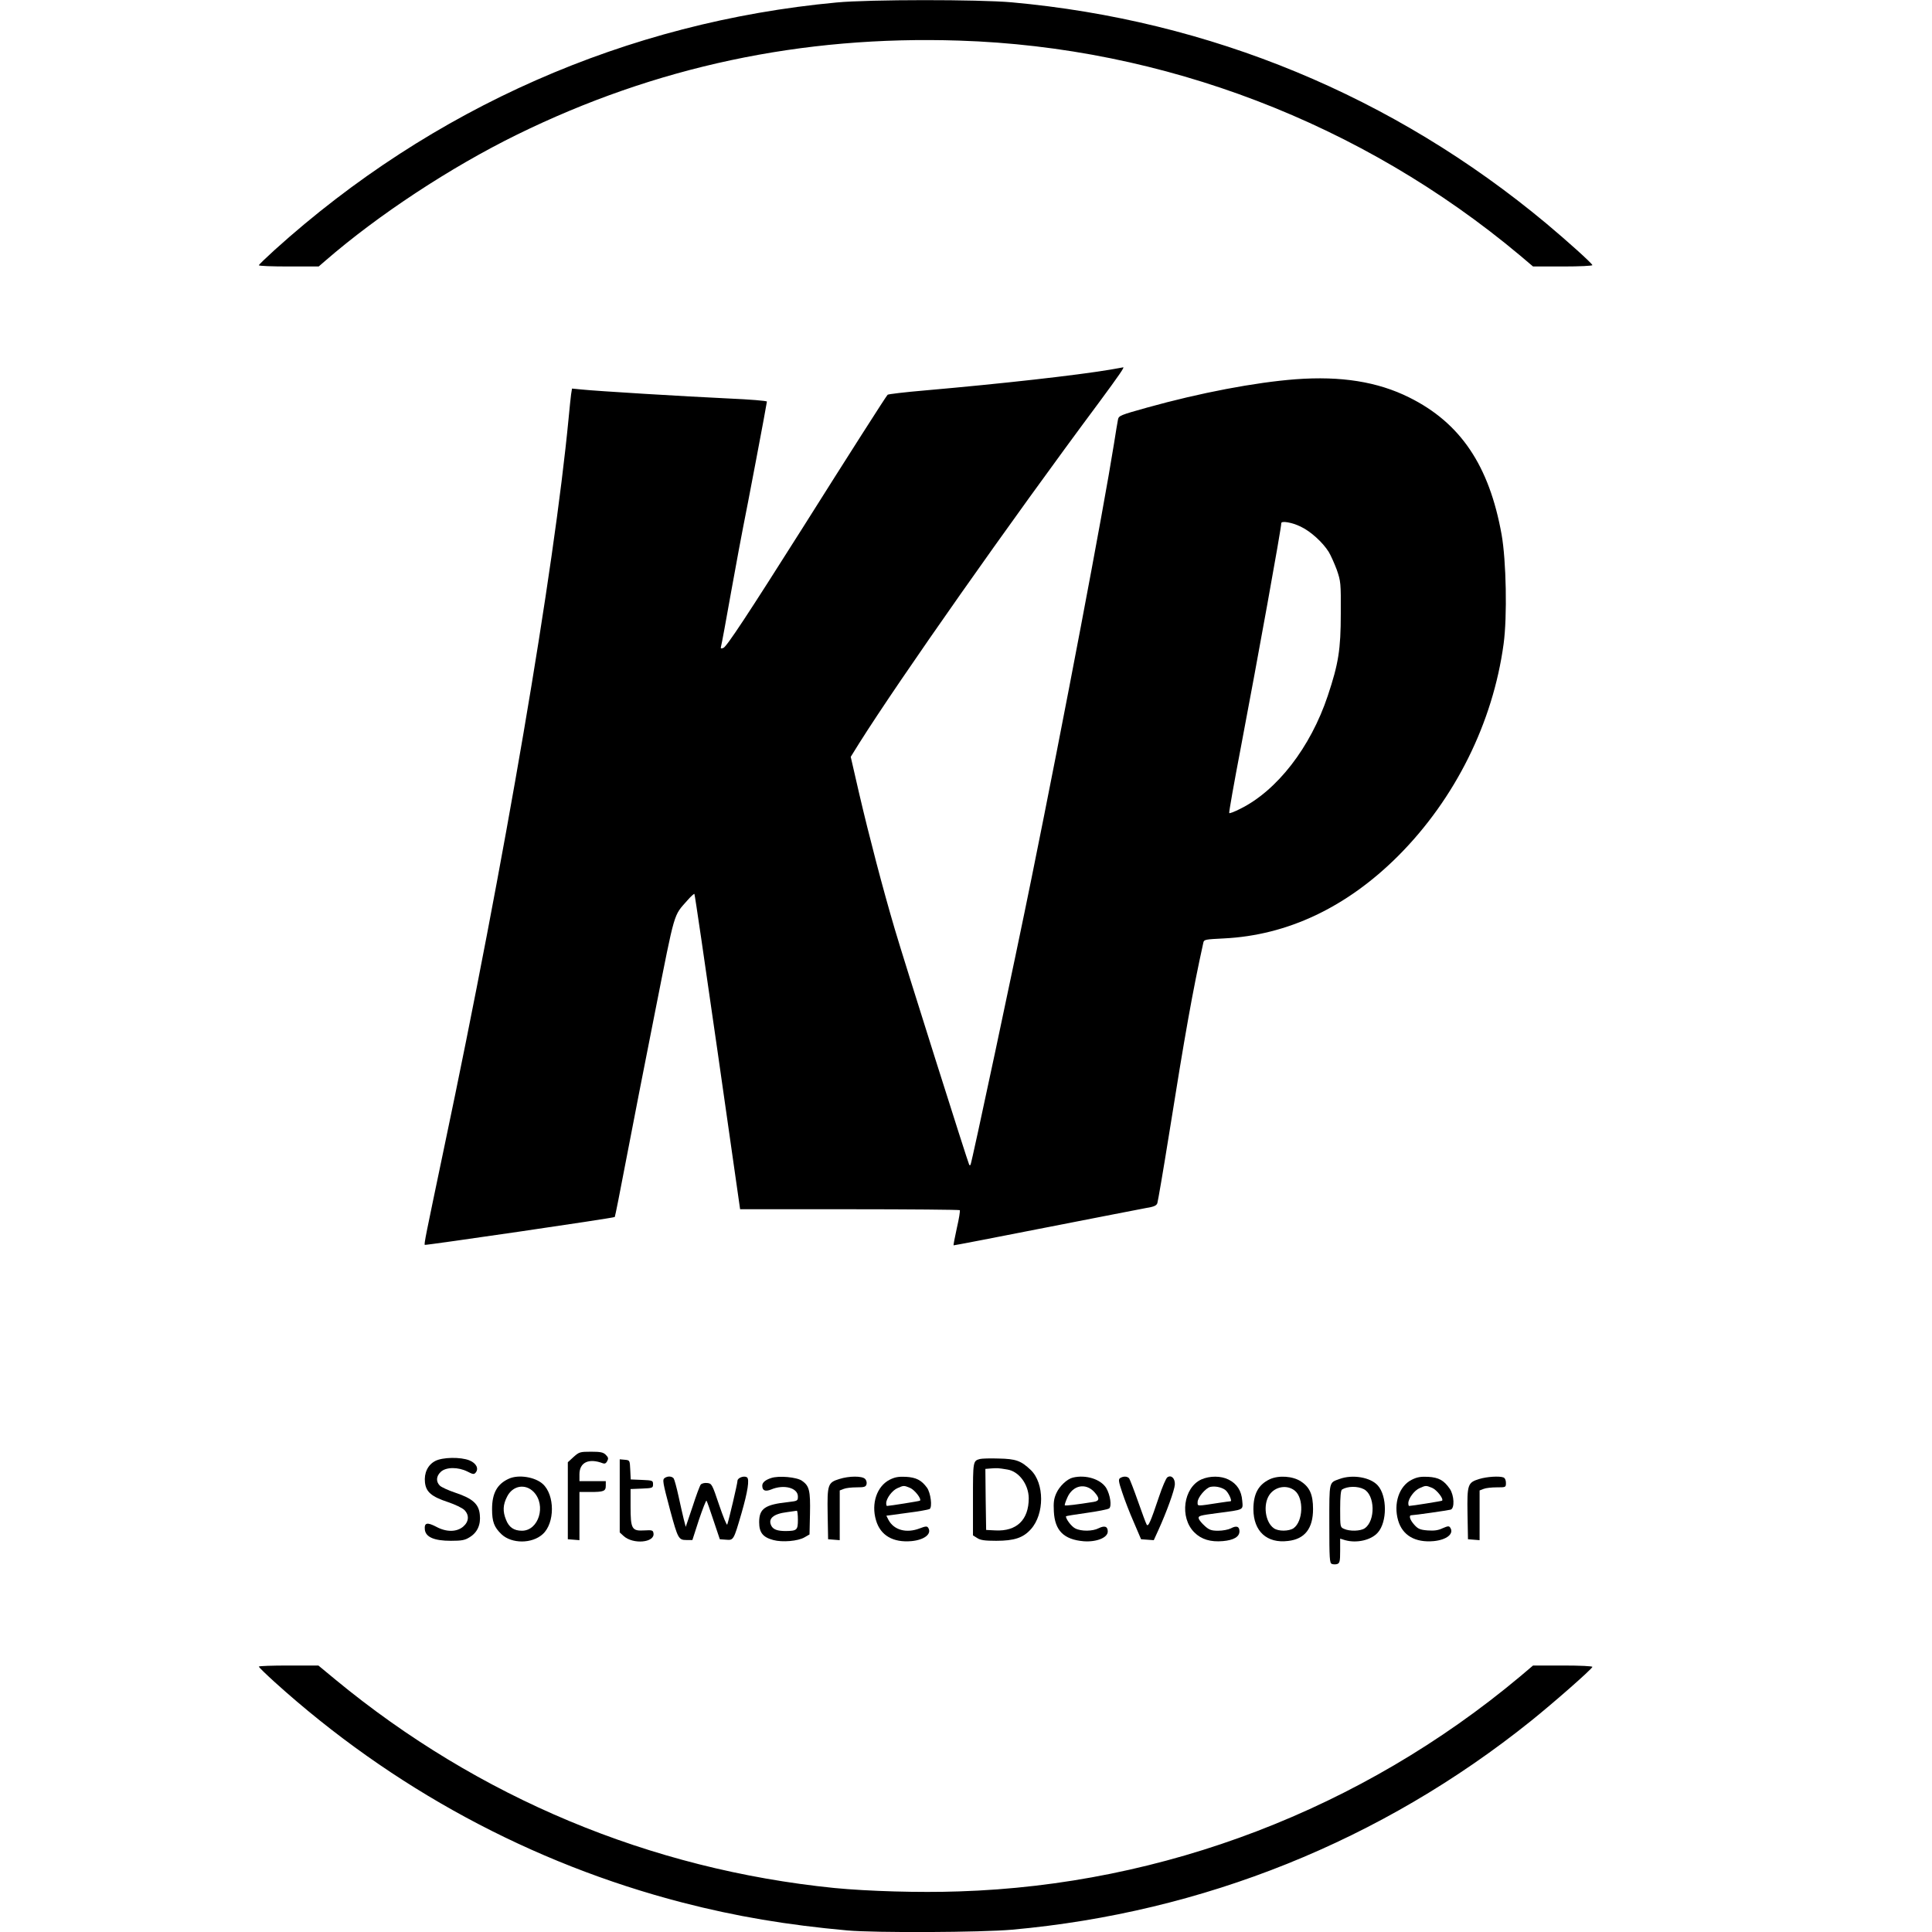
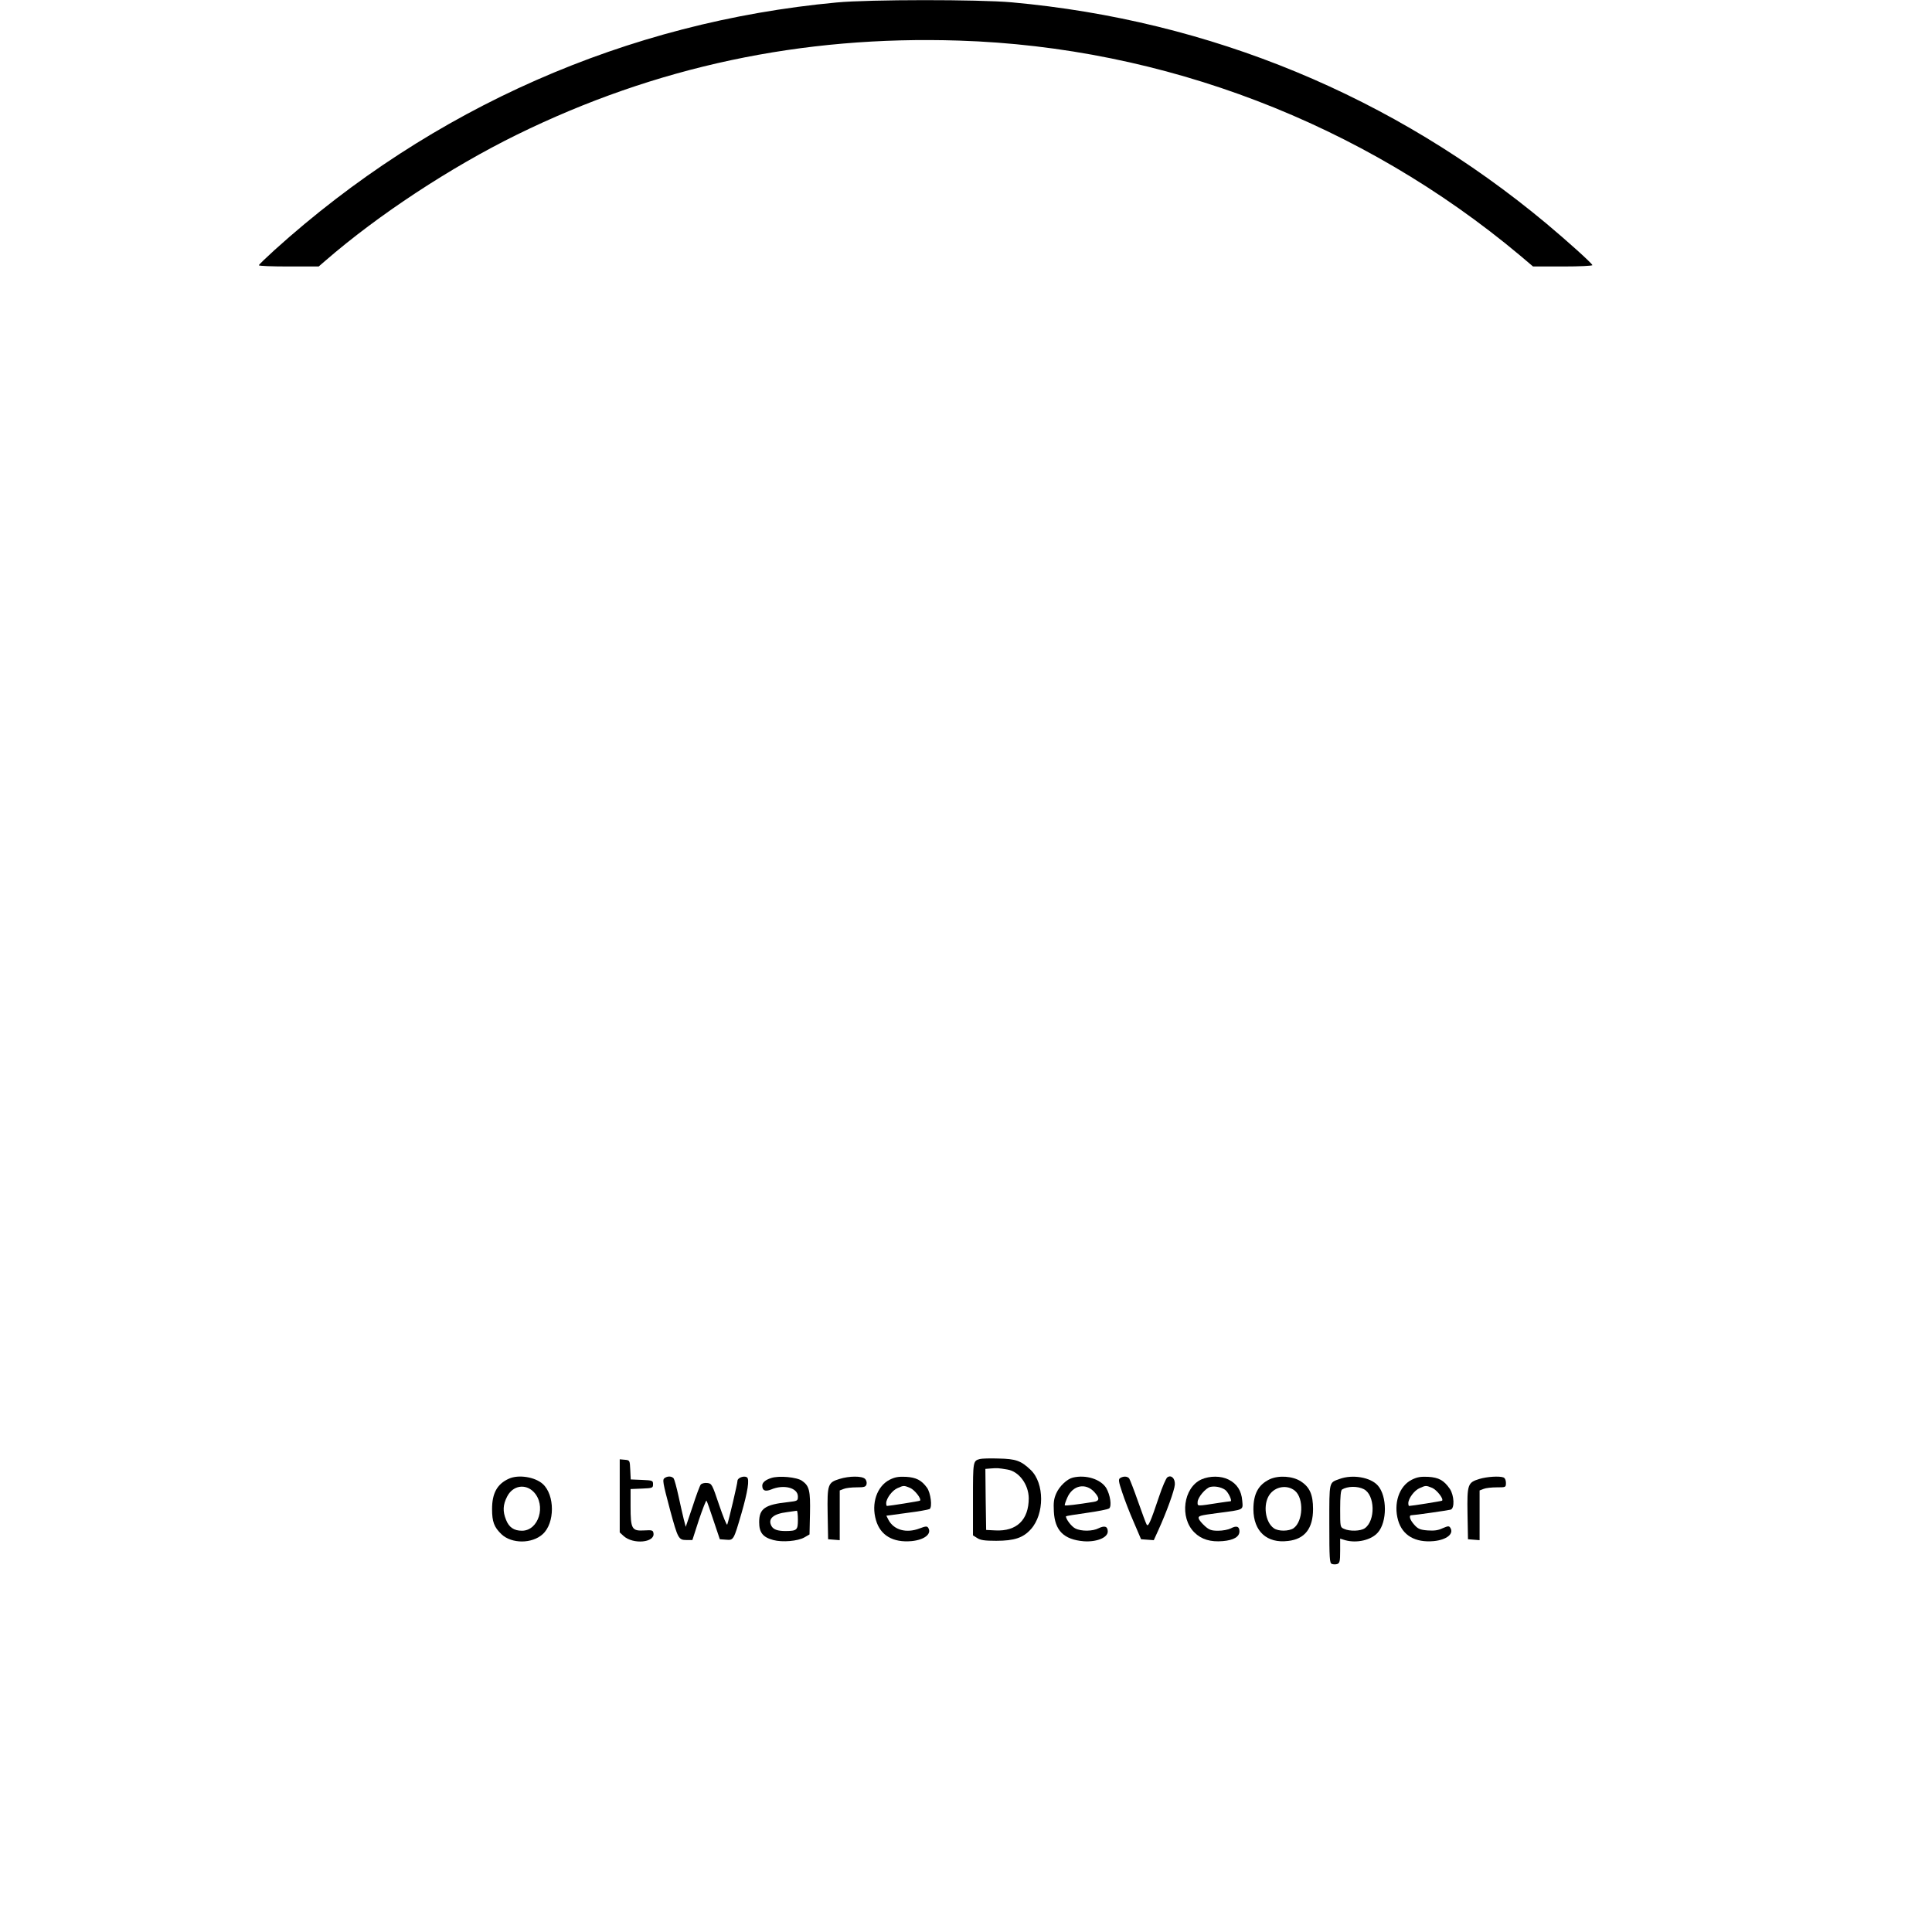
<svg xmlns="http://www.w3.org/2000/svg" version="1.0" width="1247pt" height="1247pt" viewBox="0 0 1247 1247" preserveAspectRatio="xMidYMid meet">
  <g transform="translate(0,1247) scale(0.1,-0.1)" fill="#000000" stroke="none">
    <path d="M5400 12454 c-1354 -126 -2611 -680 -3627 -1597 -56 -51 -102 -95 -102 -99 -1 -5 86 -8 193 -8 l193 0 44 38 c340 295 807 602 1234 812 896 440 1839 641 2855 608 1319 -42 2600 -532 3620 -1386 l85 -72 193 0 c107 0 192 4 190 9 -5 14 -163 156 -298 269 -985 821 -2168 1311 -3450 1427 -213 19 -919 19 -1130 -1z" />
-     <path d="M7165 10084 c-222 -37 -694 -90 -1195 -134 -129 -11 -238 -24 -241 -28 -9 -8 -266 -411 -547 -857 -358 -566 -492 -769 -513 -777 -16 -6 -19 -4 -15 10 3 9 33 170 66 357 34 187 68 372 76 410 21 101 154 802 154 813 0 5 -111 14 -247 20 -280 13 -856 48 -949 58 l-62 6 -6 -38 c-3 -22 -10 -91 -16 -154 -94 -983 -412 -2852 -805 -4715 -118 -564 -129 -615 -123 -620 4 -4 1220 173 1226 180 2 1 35 167 73 367 38 199 123 635 189 967 130 655 115 605 208 711 22 25 42 43 44 40 3 -3 70 -462 150 -1020 l145 -1015 706 0 c388 0 708 -3 712 -6 3 -4 -5 -55 -19 -115 -13 -60 -23 -110 -21 -112 1 -1 267 50 591 114 324 63 618 121 652 127 50 8 66 15 72 31 4 12 38 210 75 441 104 653 152 923 222 1241 4 20 13 21 133 27 410 20 793 201 1125 533 367 368 611 859 680 1368 24 176 17 537 -13 706 -80 446 -266 721 -597 885 -203 101 -439 139 -733 117 -260 -20 -615 -87 -959 -183 -172 -48 -182 -52 -187 -77 -3 -15 -15 -85 -26 -157 -68 -428 -326 -1788 -531 -2798 -106 -524 -388 -1849 -395 -1856 -2 -2 -6 -2 -8 0 -6 7 -423 1325 -481 1523 -77 261 -165 597 -230 876 l-54 235 56 90 c258 409 967 1419 1547 2198 130 176 167 230 155 226 -2 -1 -40 -7 -84 -15z m1230 -1013 c64 -30 142 -101 181 -163 13 -21 36 -73 52 -115 26 -76 27 -84 26 -283 0 -233 -15 -324 -84 -531 -111 -333 -328 -613 -566 -730 -35 -18 -67 -30 -70 -27 -3 3 31 194 75 424 109 574 261 1414 261 1447 0 17 70 5 125 -22z" />
-     <path d="M3702 3066 l-37 -34 0 -249 0 -248 38 -3 37 -3 0 155 0 156 69 0 c88 0 101 5 101 41 l0 29 -85 0 -85 0 0 44 c0 78 61 106 152 71 11 -4 20 0 27 14 9 17 8 24 -9 41 -16 16 -33 20 -95 20 -72 0 -77 -2 -113 -34z" />
-     <path d="M2809 3040 c-48 -25 -73 -78 -66 -139 7 -61 42 -91 148 -126 45 -15 93 -38 106 -51 33 -33 30 -76 -8 -108 -42 -35 -108 -36 -174 0 -58 30 -77 26 -73 -18 5 -49 60 -73 168 -73 71 0 91 4 121 23 50 30 73 81 66 145 -6 69 -46 105 -157 142 -45 15 -91 36 -101 46 -26 26 -24 61 6 89 34 32 112 32 172 2 36 -19 43 -19 53 -7 22 26 4 61 -40 79 -57 23 -174 21 -221 -4z" />
    <path d="M6325 3053 c-45 -12 -45 -15 -45 -259 l0 -234 27 -17 c21 -14 48 -18 123 -18 116 0 174 19 224 75 88 98 88 296 -1 382 -63 60 -96 72 -208 74 -55 2 -109 0 -120 -3z m177 -68 c75 -12 137 -96 138 -185 0 -140 -78 -215 -215 -208 l-60 3 -3 197 -2 197 37 3 c40 3 45 3 105 -7z" />
    <path d="M4000 2815 l0 -236 25 -23 c61 -56 202 -43 193 17 -3 20 -8 22 -59 19 -81 -5 -89 9 -89 155 l0 112 73 3 c69 3 72 4 72 28 0 24 -3 25 -72 28 l-72 3 -3 62 c-3 62 -3 62 -35 65 l-33 3 0 -236z" />
    <path d="M3285 2926 c-76 -34 -109 -94 -109 -196 0 -82 13 -117 61 -163 66 -62 197 -62 266 1 79 71 79 253 0 324 -50 45 -156 62 -218 34z m160 -86 c82 -86 32 -250 -76 -250 -52 0 -84 22 -103 71 -22 54 -20 97 7 149 36 72 118 86 172 30z" />
    <path d="M4291 2931 c-17 -11 -14 -26 35 -211 49 -180 54 -190 104 -190 l39 0 42 130 c24 71 46 127 49 124 3 -3 23 -60 45 -127 l41 -122 40 -3 c49 -4 49 -4 100 171 40 139 53 220 35 232 -20 12 -61 -4 -61 -23 0 -17 -55 -251 -66 -282 -3 -8 -26 49 -52 125 -46 137 -48 140 -78 143 -17 2 -35 -3 -41 -10 -6 -7 -30 -71 -53 -143 l-44 -130 -13 50 c-7 28 -22 95 -34 150 -12 55 -26 106 -31 113 -12 14 -37 16 -57 3z" />
    <path d="M4977 2930 c-37 -12 -57 -29 -57 -49 0 -32 19 -40 57 -25 82 35 173 11 173 -45 0 -28 -2 -29 -62 -36 -151 -16 -188 -42 -188 -130 0 -67 24 -97 91 -115 58 -16 160 -7 201 17 l33 19 3 134 c3 149 -4 179 -51 212 -33 24 -150 35 -200 18z m173 -269 c0 -67 -6 -72 -78 -73 -52 0 -80 9 -93 33 -24 46 11 78 101 89 30 4 58 8 63 9 4 0 7 -26 7 -58z" />
    <path d="M5418 2924 c-75 -23 -79 -35 -76 -225 l3 -164 38 -3 37 -3 0 161 0 160 26 10 c14 6 51 10 83 10 50 0 59 3 64 20 3 11 -1 27 -10 35 -19 19 -102 19 -165 -1z" />
    <path d="M5742 2919 c-82 -42 -120 -153 -88 -261 28 -98 110 -146 230 -135 83 8 132 47 107 86 -7 11 -16 11 -55 -4 -86 -33 -167 -11 -202 56 l-13 26 133 18 c73 9 139 21 146 25 19 12 7 105 -17 138 -36 49 -70 66 -136 70 -49 2 -71 -2 -105 -19z m133 -53 c29 -13 74 -70 63 -82 -3 -3 -197 -34 -213 -34 -3 0 -5 8 -5 18 0 30 39 83 73 97 40 18 41 18 82 1z" />
    <path d="M6925 2933 c-38 -9 -87 -56 -107 -101 -16 -35 -19 -61 -16 -117 6 -124 64 -182 193 -193 82 -6 155 23 155 63 0 33 -20 40 -59 21 -38 -20 -113 -21 -151 -1 -24 12 -60 59 -60 78 0 2 60 12 133 22 72 10 138 23 146 29 18 14 7 88 -19 132 -36 57 -131 87 -215 67z m138 -93 c36 -40 35 -58 -5 -64 -106 -17 -181 -26 -185 -22 -3 2 5 25 16 50 35 80 118 97 174 36z" />
    <path d="M7230 2930 c-12 -8 -11 -21 13 -92 15 -46 48 -132 75 -193 l47 -110 41 -3 41 -3 31 68 c51 112 103 255 105 291 2 40 -23 64 -48 47 -9 -6 -33 -62 -54 -125 -55 -164 -70 -198 -80 -180 -5 8 -30 76 -56 150 -26 74 -52 141 -57 148 -12 14 -37 15 -58 2z" />
    <path d="M7754 2921 c-116 -53 -142 -246 -45 -342 45 -45 105 -63 184 -56 70 6 107 28 107 63 0 32 -19 39 -56 19 -16 -8 -52 -15 -81 -15 -44 0 -58 5 -86 30 -19 17 -37 38 -40 49 -4 17 7 20 122 35 174 23 164 18 159 80 -5 64 -34 109 -88 136 -49 25 -122 25 -176 1z m152 -66 c21 -13 50 -75 36 -75 -4 0 -34 -4 -67 -9 -156 -24 -145 -24 -145 4 0 30 53 92 83 98 29 6 67 -1 93 -18z" />
    <path d="M8195 2922 c-73 -35 -105 -94 -105 -194 1 -142 87 -221 224 -204 108 12 161 81 161 206 0 92 -21 141 -78 178 -52 35 -144 41 -202 14z m163 -74 c59 -49 53 -198 -9 -242 -30 -20 -98 -21 -127 0 -56 39 -71 153 -29 215 37 55 115 68 165 27z" />
    <path d="M8646 2924 c-69 -25 -66 -11 -66 -289 0 -225 2 -254 16 -259 9 -4 25 -4 35 -1 16 6 19 17 19 85 l0 79 32 -10 c75 -21 168 0 211 49 61 68 61 236 0 304 -47 53 -163 73 -247 42z m157 -66 c72 -37 76 -203 6 -252 -27 -19 -97 -21 -134 -4 -25 11 -25 12 -25 129 0 79 4 120 12 125 36 22 100 23 141 2z" />
    <path d="M9112 2919 c-82 -41 -119 -154 -88 -262 28 -97 110 -145 230 -134 83 8 132 47 107 86 -8 13 -15 12 -50 -3 -29 -14 -55 -17 -97 -14 -49 4 -62 10 -86 37 -28 31 -37 61 -18 61 18 0 235 31 253 36 27 8 23 92 -5 134 -38 55 -71 74 -141 78 -49 2 -71 -2 -105 -19z m133 -53 c29 -13 74 -70 63 -82 -3 -3 -197 -34 -213 -34 -3 0 -5 8 -5 18 0 30 39 83 73 97 40 18 41 18 82 1z" />
    <path d="M9548 2924 c-75 -23 -79 -35 -76 -225 l3 -164 38 -3 37 -3 0 161 0 160 26 10 c14 6 52 10 85 10 58 0 59 0 59 29 0 17 -6 31 -16 35 -27 10 -107 5 -156 -10z" />
-     <path d="M1671 1713 c0 -5 46 -49 102 -100 758 -685 1658 -1171 2632 -1423 344 -89 676 -145 1065 -180 182 -16 863 -13 1064 5 1232 111 2384 574 3346 1346 147 118 392 333 398 350 2 5 -78 9 -190 9 l-193 0 -85 -72 c-1021 -854 -2299 -1344 -3620 -1386 -259 -9 -587 1 -805 22 -1188 120 -2295 582 -3220 1345 l-110 91 -192 0 c-106 0 -193 -3 -192 -7z" />
  </g>
</svg>